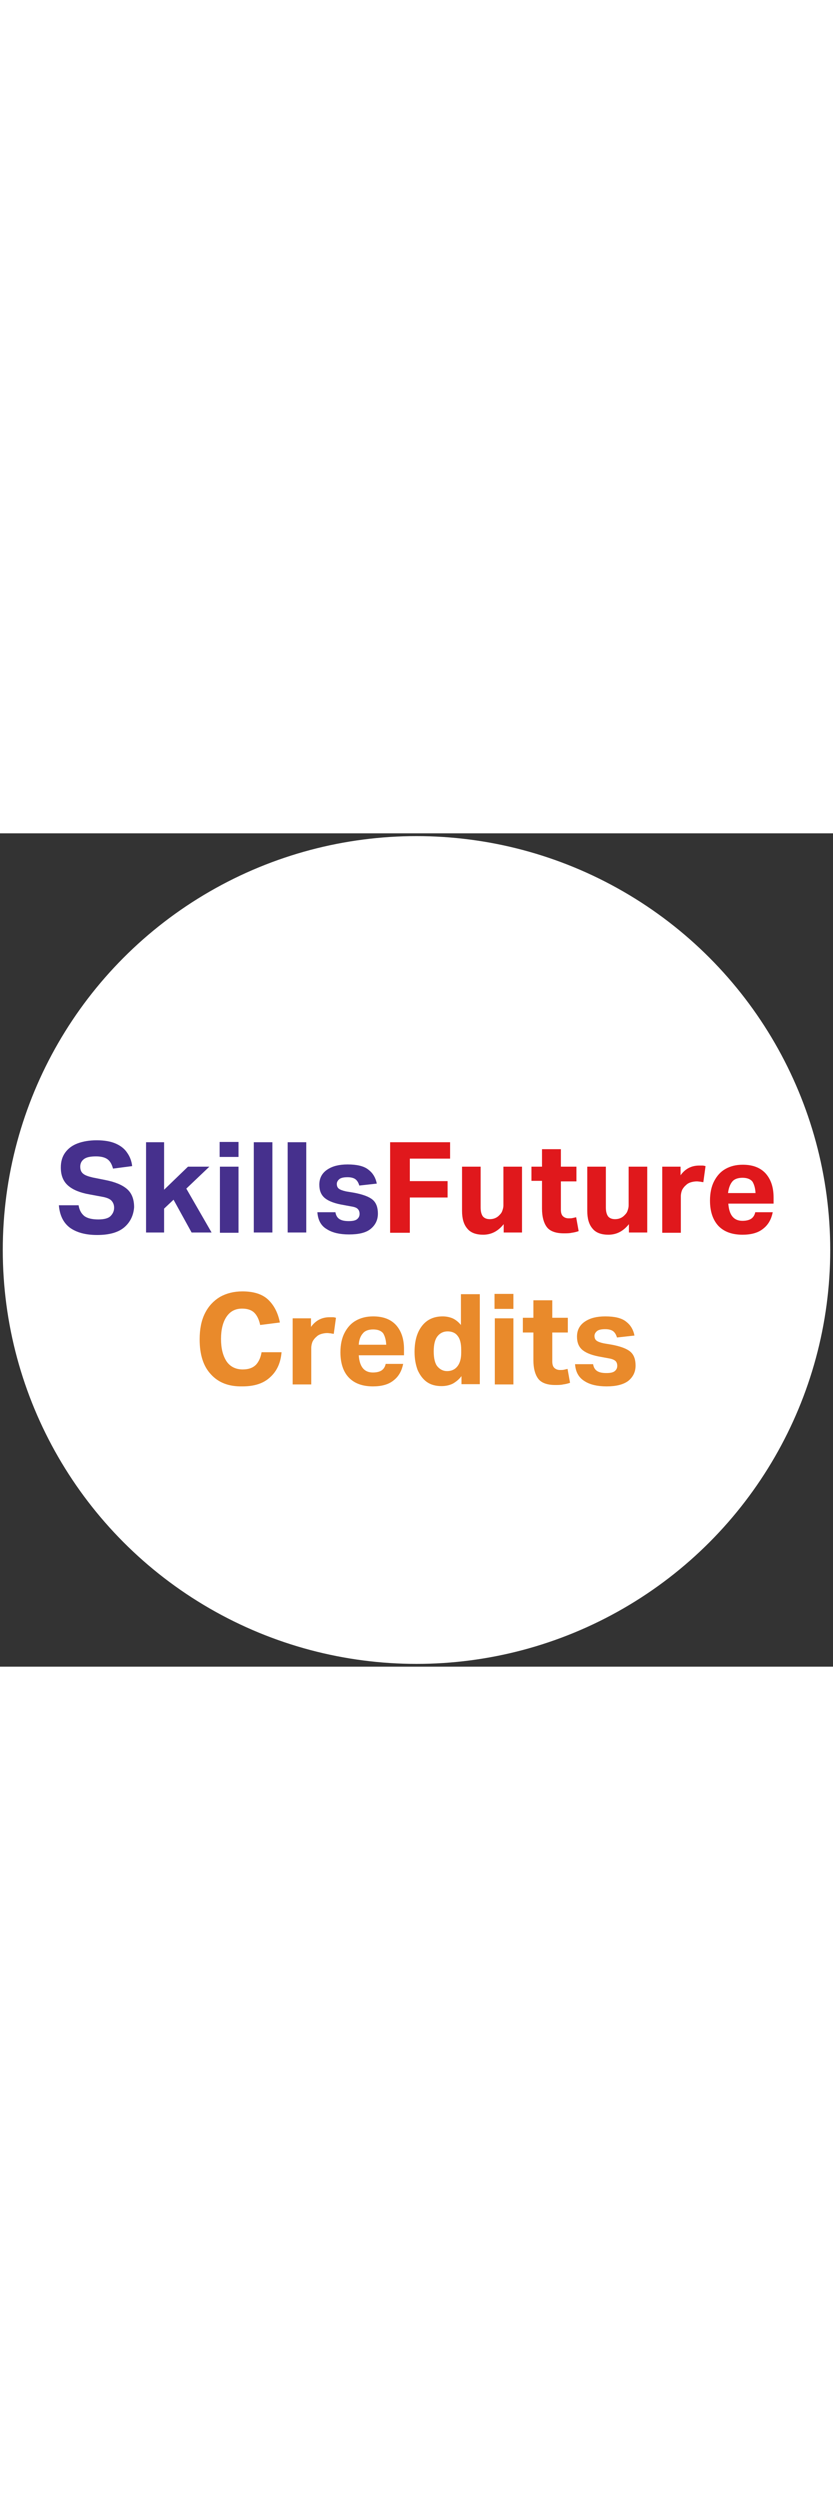
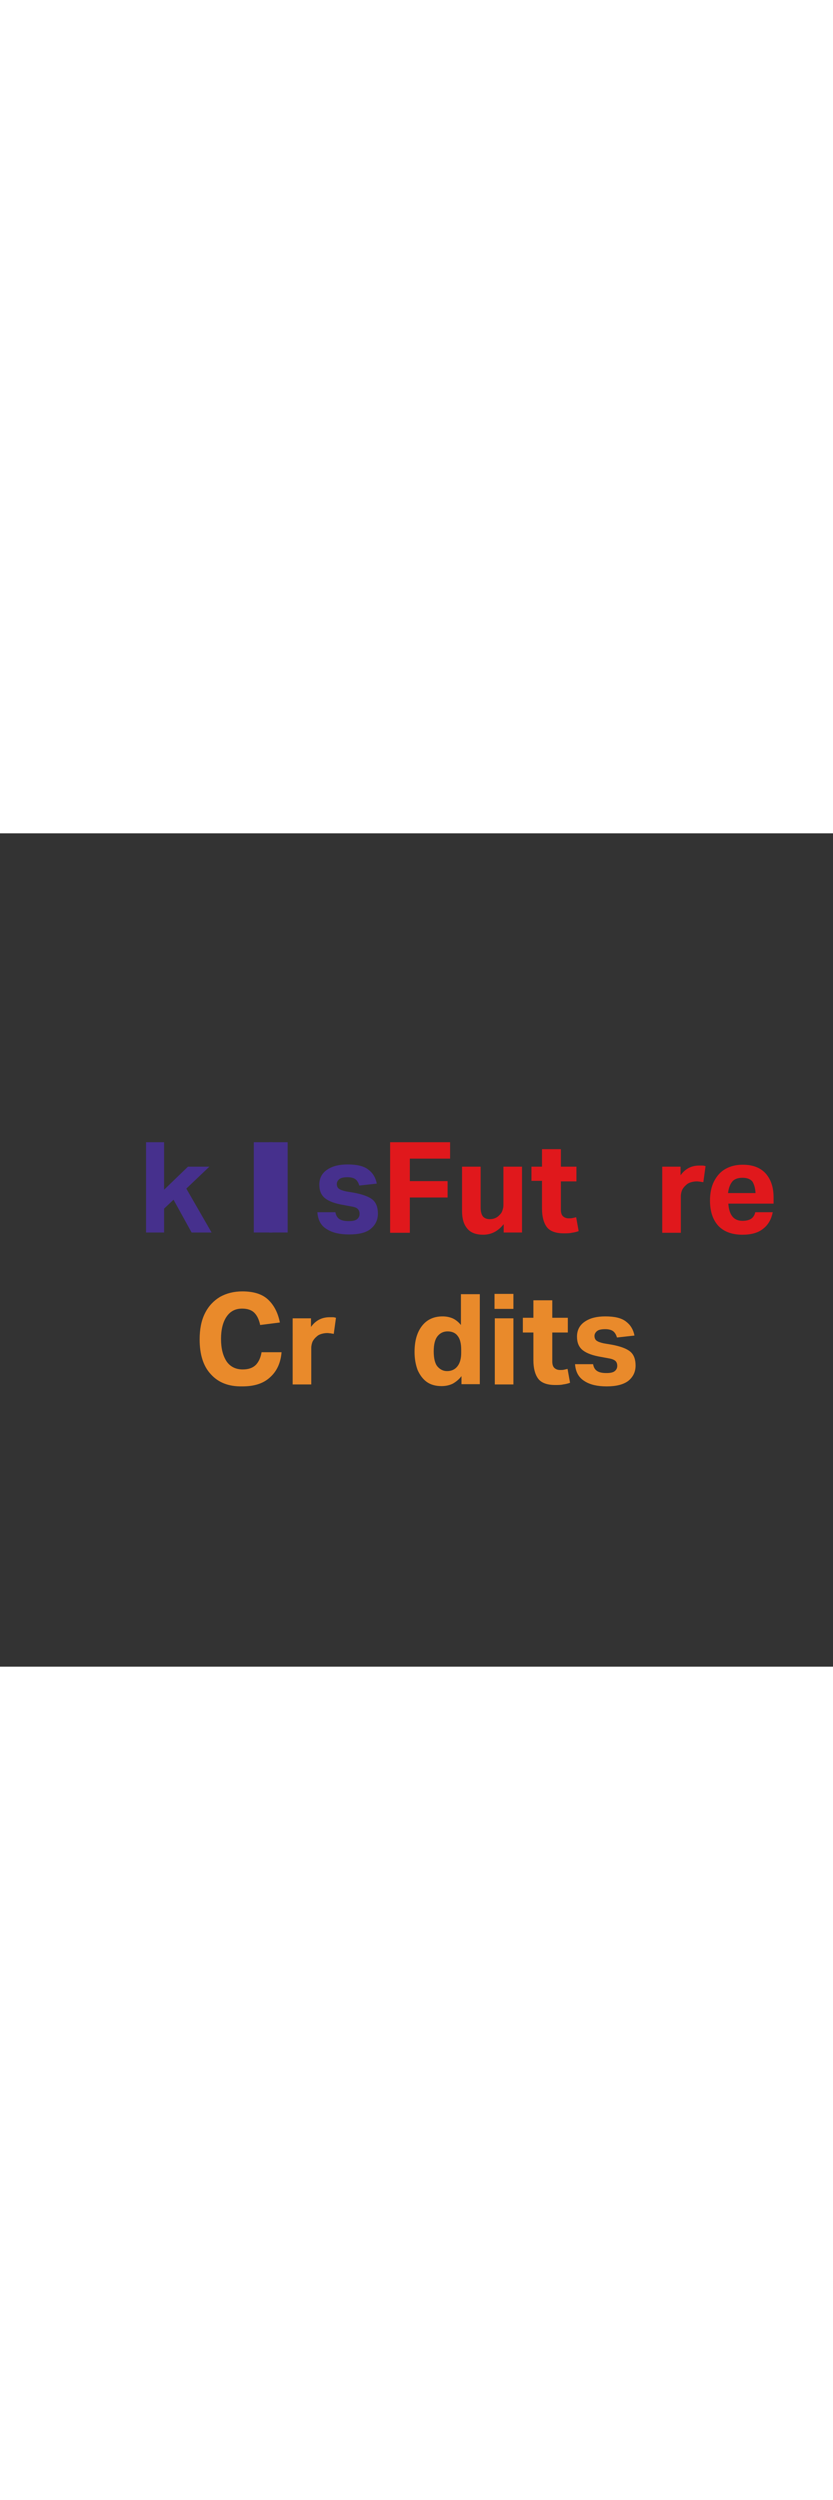
<svg xmlns="http://www.w3.org/2000/svg" version="1.1" id="Layer_1" x="0px" y="0px" viewBox="0 0 300 300" style="enable-background:new 0 0 300 300;" width="100" xml:space="preserve">
  <rect x="0" y="0" width="300" height="300" fill="#333333" stroke="none" />
  <g>
-     <circle style="fill:#ffffff;" cx="150" cy="150" r="149" />
    <g>
-       <path style="fill:#46308D;" d="M44.8,141.8c-2.2,1.9-5.5,2.8-9.8,2.8c-4.2,0-7.4-0.9-9.8-2.6c-2.4-1.8-3.7-4.5-4-8.1h7.1    c0.3,1.8,1,3,2.1,3.9c1.1,0.8,2.8,1.2,5,1.2c2.1,0,3.6-0.4,4.4-1.2c0.8-0.8,1.3-1.8,1.3-3c0-1-0.3-1.8-0.9-2.5    c-0.6-0.7-1.8-1.2-3.6-1.5l-4.3-0.8c-3.5-0.6-6.1-1.7-7.8-3.2c-1.7-1.5-2.6-3.6-2.6-6.5c0-2.1,0.5-3.9,1.6-5.4    c1.1-1.5,2.6-2.6,4.5-3.3c1.9-0.7,4.2-1.1,6.8-1.1c2.8,0,5.1,0.4,6.9,1.2c1.8,0.8,3.2,1.9,4.1,3.3c1,1.4,1.6,3,1.8,4.8l-6.9,0.9    c-0.4-1.5-1-2.6-1.9-3.3c-0.9-0.7-2.3-1.1-4.2-1.1c-2.1,0-3.5,0.3-4.4,1c-0.9,0.7-1.3,1.6-1.3,2.7s0.3,1.9,1,2.5    c0.7,0.6,1.8,1,3.5,1.4l4.5,0.9c3.6,0.7,6.2,1.8,7.9,3.3s2.5,3.7,2.5,6.5C48.1,137.4,47,139.9,44.8,141.8z" />
      <path style="fill:#46308D;" d="M52.6,111.2h6.5v17.1l8.6-8.3h7.7l-8.3,7.9l9.1,15.8H69l-6.5-11.8l-3.4,3.2v8.6h-6.5V111.2z" />
-       <path style="fill:#46308D;" d="M79.1,111.1h6.8v5.4h-6.8V111.1z M79.2,120h6.7v23.8h-6.7V120z" />
      <path style="fill:#46308D;" d="M91.4,111.2h6.7v32.5h-6.7V111.2z" />
-       <path style="fill:#46308D;" d="M103.6,111.2h6.7v32.5h-6.7V111.2z" />
+       <path style="fill:#46308D;" d="M103.6,111.2v32.5h-6.7V111.2z" />
      <path style="fill:#46308D;" d="M114.3,136.4h6.5c0.2,1.2,0.7,2,1.5,2.5c0.8,0.5,1.9,0.7,3.3,0.7c1.4,0,2.4-0.2,3-0.7    s0.9-1.1,0.9-1.9c0-0.7-0.2-1.3-0.6-1.7c-0.4-0.5-1.2-0.8-2.5-1l-2.7-0.5c-3-0.5-5.2-1.3-6.6-2.4c-1.4-1.1-2.1-2.7-2.1-4.9    c0-2.3,0.9-4.1,2.8-5.4s4.3-1.9,7.4-1.9c3.4,0,5.9,0.6,7.5,1.9c1.6,1.2,2.6,2.9,3,5l-6.3,0.7c-0.3-1-0.7-1.7-1.3-2.2    c-0.6-0.5-1.6-0.8-2.9-0.8c-1.4,0-2.4,0.2-3,0.7c-0.6,0.5-0.9,1.1-0.9,1.7c0,0.7,0.2,1.3,0.7,1.7c0.5,0.4,1.3,0.7,2.6,1l3,0.5    c3.1,0.6,5.3,1.4,6.6,2.5c1.3,1.1,1.9,2.8,1.9,5c0,2.3-0.9,4.1-2.6,5.5s-4.3,2-7.8,2c-3.3,0-6-0.6-8-1.9    C115.6,141.3,114.5,139.2,114.3,136.4z" />
      <path style="fill:#E0181C;" d="M140.6,111.2h21.5v5.9h-14.5v8.1h13.6v5.9h-13.6v12.7h-7.1V111.2z" />
      <path style="fill:#E0181C;" d="M188,143.7h-6.6v-3c-2,2.5-4.4,3.8-7.4,3.8c-2.5,0-4.5-0.7-5.7-2.2c-1.3-1.5-1.9-3.6-1.9-6.4V120    h6.7v14.7c0,1.5,0.3,2.5,0.8,3.2c0.5,0.6,1.3,1,2.5,1c1.4,0,2.6-0.5,3.5-1.5c0.5-0.5,0.8-0.9,1-1.5s0.4-1.2,0.4-1.9v-14h6.7V143.7    z" />
      <path style="fill:#E0181C;" d="M202,135.5c0,1,0.2,1.8,0.7,2.3s1.2,0.8,2.1,0.8c0.5,0,1,0,1.4-0.1c0.4-0.1,0.9-0.2,1.3-0.3l0.9,5    c-0.8,0.3-1.7,0.5-2.5,0.6c-0.8,0.2-1.8,0.2-2.9,0.2c-2.9,0-5-0.8-6.1-2.3c-1.1-1.5-1.7-3.7-1.7-6.6v-10h-3.8V120h3.8v-6.3h6.8    v6.3h5.6v5.3H202V135.5z" />
-       <path style="fill:#E0181C;" d="M233.1,143.7h-6.6v-3c-2,2.5-4.4,3.8-7.4,3.8c-2.5,0-4.5-0.7-5.7-2.2c-1.3-1.5-1.9-3.6-1.9-6.4V120    h6.7v14.7c0,1.5,0.3,2.5,0.8,3.2c0.5,0.6,1.3,1,2.5,1c1.4,0,2.6-0.5,3.5-1.5c0.5-0.5,0.8-0.9,1-1.5s0.4-1.2,0.4-1.9v-14h6.7V143.7    z" />
      <path style="fill:#E0181C;" d="M238.5,120h6.6v3.1c1.7-2.4,4-3.5,6.7-3.5c0.4,0,0.8,0,1.2,0c0.4,0,0.7,0.1,1.1,0.2l-0.8,5.8    c-0.4-0.1-0.8-0.1-1.1-0.2c-0.4,0-0.8-0.1-1.2-0.1c-0.7,0-1.4,0.1-2.1,0.3c-0.7,0.2-1.3,0.5-1.8,1c-0.6,0.5-1,1-1.4,1.7    c-0.3,0.7-0.5,1.5-0.5,2.4v13.1h-6.7V120z" />
      <path style="fill:#E0181C;" d="M267.4,144.5c-3.8,0-6.7-1.1-8.7-3.2c-2-2.2-3-5.2-3-9.1c0-2.7,0.5-5.1,1.5-7    c1-1.9,2.3-3.4,4.1-4.4c1.8-1,3.8-1.5,6.2-1.5c3.7,0,6.4,1.1,8.3,3.2c1.9,2.2,2.8,5,2.8,8.6v2.2h-16.3c0.3,4.2,2,6.2,5.1,6.2    c1.4,0,2.5-0.3,3.2-0.8c0.7-0.5,1.2-1.3,1.4-2.3h6.3c-0.5,2.5-1.6,4.5-3.4,5.9C273.1,143.8,270.6,144.5,267.4,144.5z M262.2,129.5    h9.9c-0.1-1.8-0.5-3.1-1.1-4.1c-0.7-0.9-1.9-1.4-3.6-1.4c-1.7,0-3,0.5-3.7,1.4C262.9,126.4,262.4,127.8,262.2,129.5z" />
      <path style="fill:#E98A2B;" d="M75.9,194.7c-2.7-2.9-4-7.1-4-12.5c0-3.7,0.6-6.8,1.9-9.4s3.1-4.5,5.4-5.9c2.3-1.3,5-2,8.1-2    c4.1,0,7.2,1,9.3,3c2.1,2,3.5,4.7,4.2,8.2l-7.1,0.9c-0.4-1.9-1.1-3.4-2.1-4.4c-1-1-2.5-1.5-4.4-1.5c-2.5,0-4.3,1-5.6,2.9    c-1.3,1.9-2,4.6-2,8c0,3.5,0.7,6.1,2,8.1c1.3,1.9,3.3,2.9,5.8,2.9c2.2,0,3.7-0.6,4.8-1.7c1-1.1,1.7-2.6,2-4.5h7.2    c-0.3,3.7-1.6,6.7-4,8.9c-2.4,2.3-5.7,3.4-10.1,3.4C82.3,199.2,78.6,197.7,75.9,194.7z" />
      <path style="fill:#E98A2B;" d="M105.4,174.6h6.6v3.1c1.7-2.4,4-3.5,6.7-3.5c0.4,0,0.8,0,1.2,0c0.4,0,0.7,0.1,1.1,0.2l-0.8,5.8    c-0.4-0.1-0.8-0.1-1.1-0.2c-0.4,0-0.8-0.1-1.2-0.1c-0.7,0-1.4,0.1-2.1,0.3c-0.7,0.2-1.3,0.5-1.8,1c-0.6,0.5-1,1-1.4,1.7    c-0.3,0.7-0.5,1.5-0.5,2.4v13.1h-6.7V174.6z" />
-       <path style="fill:#E98A2B;" d="M134.3,199.1c-3.8,0-6.7-1.1-8.7-3.2s-3-5.2-3-9.1c0-2.7,0.5-5.1,1.5-7c1-1.9,2.3-3.4,4.1-4.4    c1.8-1,3.8-1.5,6.2-1.5c3.7,0,6.4,1.1,8.3,3.2c1.9,2.2,2.8,5,2.8,8.6v2.2h-16.3c0.3,4.2,2,6.2,5.1,6.2c1.4,0,2.5-0.3,3.2-0.8    c0.7-0.5,1.2-1.3,1.4-2.3h6.3c-0.5,2.5-1.6,4.5-3.4,5.9C140,198.4,137.5,199.1,134.3,199.1z M129.2,184.1h9.9    c-0.1-1.8-0.5-3.1-1.1-4.1c-0.7-0.9-1.9-1.4-3.6-1.4c-1.7,0-3,0.5-3.7,1.4C129.8,181,129.3,182.4,129.2,184.1z" />
      <path style="fill:#E98A2B;" d="M172.8,198.3h-6.6v-2.9c-0.9,1.2-1.9,2-3.1,2.7c-1.2,0.6-2.6,0.9-4.1,0.9c-2.1,0-3.9-0.5-5.3-1.5    c-1.4-1-2.5-2.5-3.3-4.3c-0.7-1.9-1.1-4-1.1-6.5c0-4,0.9-7.1,2.7-9.4c1.8-2.3,4.3-3.4,7.4-3.4c1.2,0,2.4,0.2,3.6,0.7    c1.1,0.5,2.1,1.3,3,2.4v-11.1h6.8V198.3z M161,193.6c1.6,0,2.9-0.6,3.8-1.8c0.9-1.2,1.3-2.8,1.3-4.8v-1.1c0-2.2-0.4-3.9-1.3-5    c-0.8-1.1-2.1-1.6-3.6-1.6c-1.5,0-2.7,0.6-3.6,1.7s-1.4,2.9-1.4,5.5c0,2.6,0.5,4.5,1.4,5.5C158.5,193,159.6,193.6,161,193.6z" />
      <path style="fill:#E98A2B;" d="M178.1,165.8h6.8v5.4h-6.8V165.8z M178.2,174.6h6.7v23.8h-6.7V174.6z" />
      <path style="fill:#E98A2B;" d="M198.9,190.1c0,1,0.2,1.8,0.7,2.3s1.2,0.8,2.1,0.8c0.5,0,1,0,1.4-0.1c0.4-0.1,0.9-0.2,1.3-0.3    l0.9,5c-0.8,0.3-1.7,0.5-2.5,0.6c-0.8,0.2-1.8,0.2-2.9,0.2c-2.9,0-5-0.8-6.1-2.3c-1.1-1.5-1.7-3.7-1.7-6.6v-10h-3.8v-5.3h3.8v-6.3    h6.8v6.3h5.6v5.3h-5.6V190.1z" />
      <path style="fill:#E98A2B;" d="M207.1,191.1h6.5c0.2,1.2,0.7,2,1.5,2.5c0.8,0.5,1.9,0.7,3.3,0.7c1.4,0,2.4-0.2,3-0.7    c0.6-0.5,0.9-1.1,0.9-1.9c0-0.7-0.2-1.3-0.6-1.7s-1.2-0.8-2.5-1l-2.7-0.5c-3-0.5-5.2-1.3-6.6-2.4c-1.4-1.1-2.1-2.7-2.1-4.9    c0-2.3,0.9-4.1,2.8-5.4c1.9-1.3,4.3-1.9,7.4-1.9c3.4,0,5.9,0.6,7.5,1.9c1.6,1.2,2.6,2.9,3,5l-6.3,0.7c-0.3-1-0.7-1.7-1.3-2.2    c-0.6-0.5-1.6-0.8-2.9-0.8c-1.4,0-2.4,0.2-3,0.7c-0.6,0.5-0.9,1.1-0.9,1.7c0,0.7,0.2,1.3,0.7,1.7c0.5,0.4,1.3,0.7,2.6,1l3,0.5    c3.1,0.6,5.3,1.4,6.6,2.5c1.3,1.1,1.9,2.8,1.9,5c0,2.3-0.9,4.1-2.6,5.5c-1.7,1.3-4.3,2-7.8,2c-3.3,0-6-0.6-8-1.9    C208.4,195.9,207.3,193.9,207.1,191.1z" />
    </g>
  </g>
</svg>